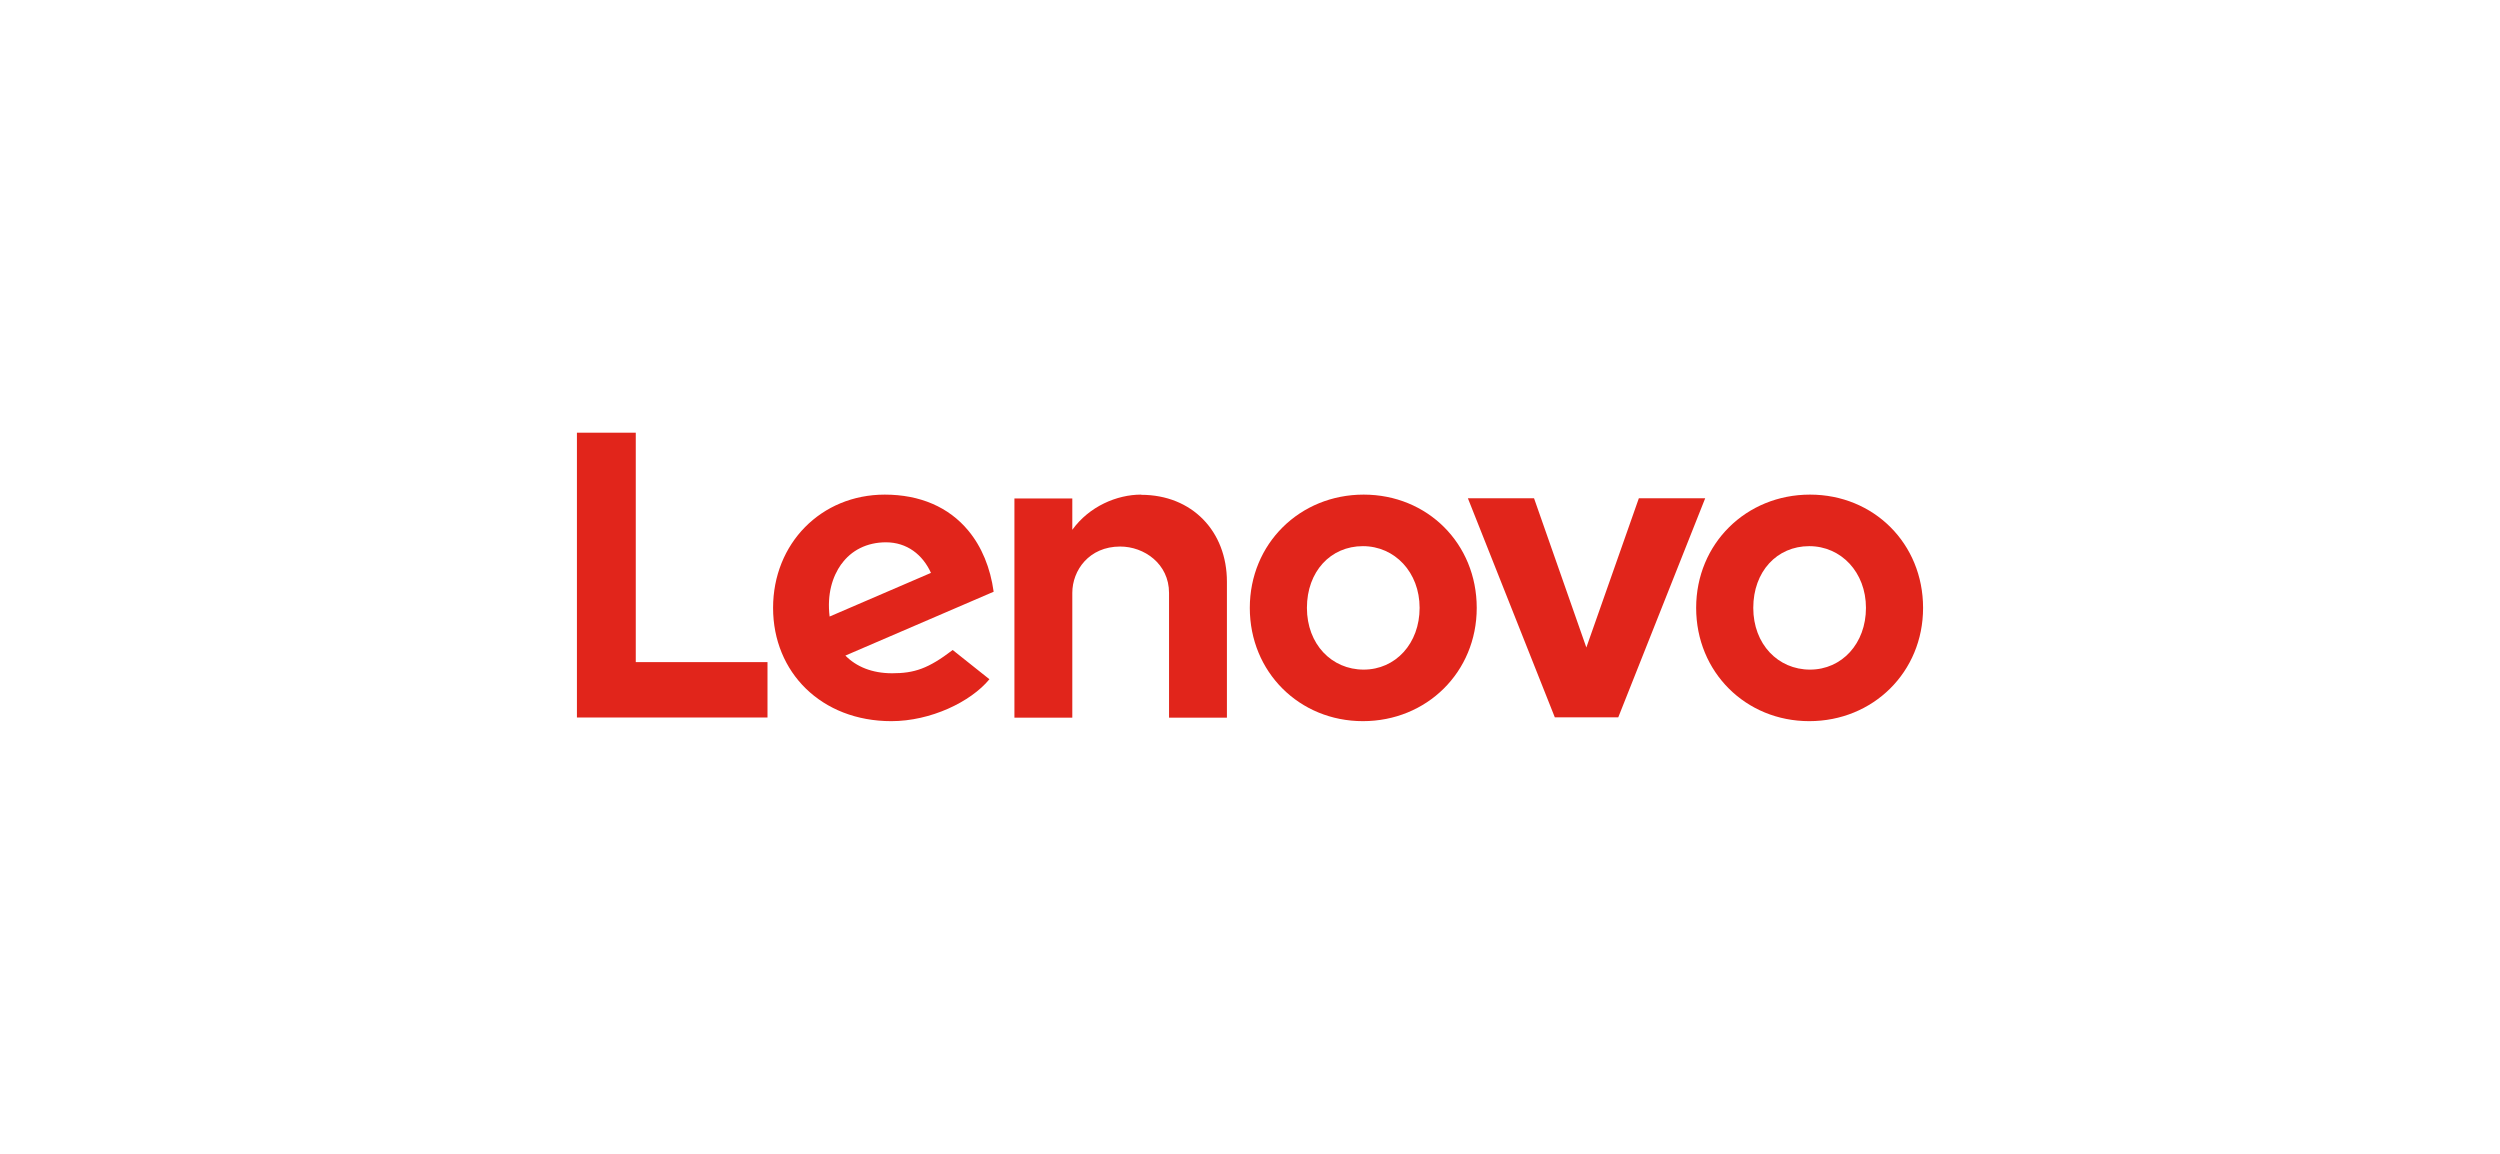
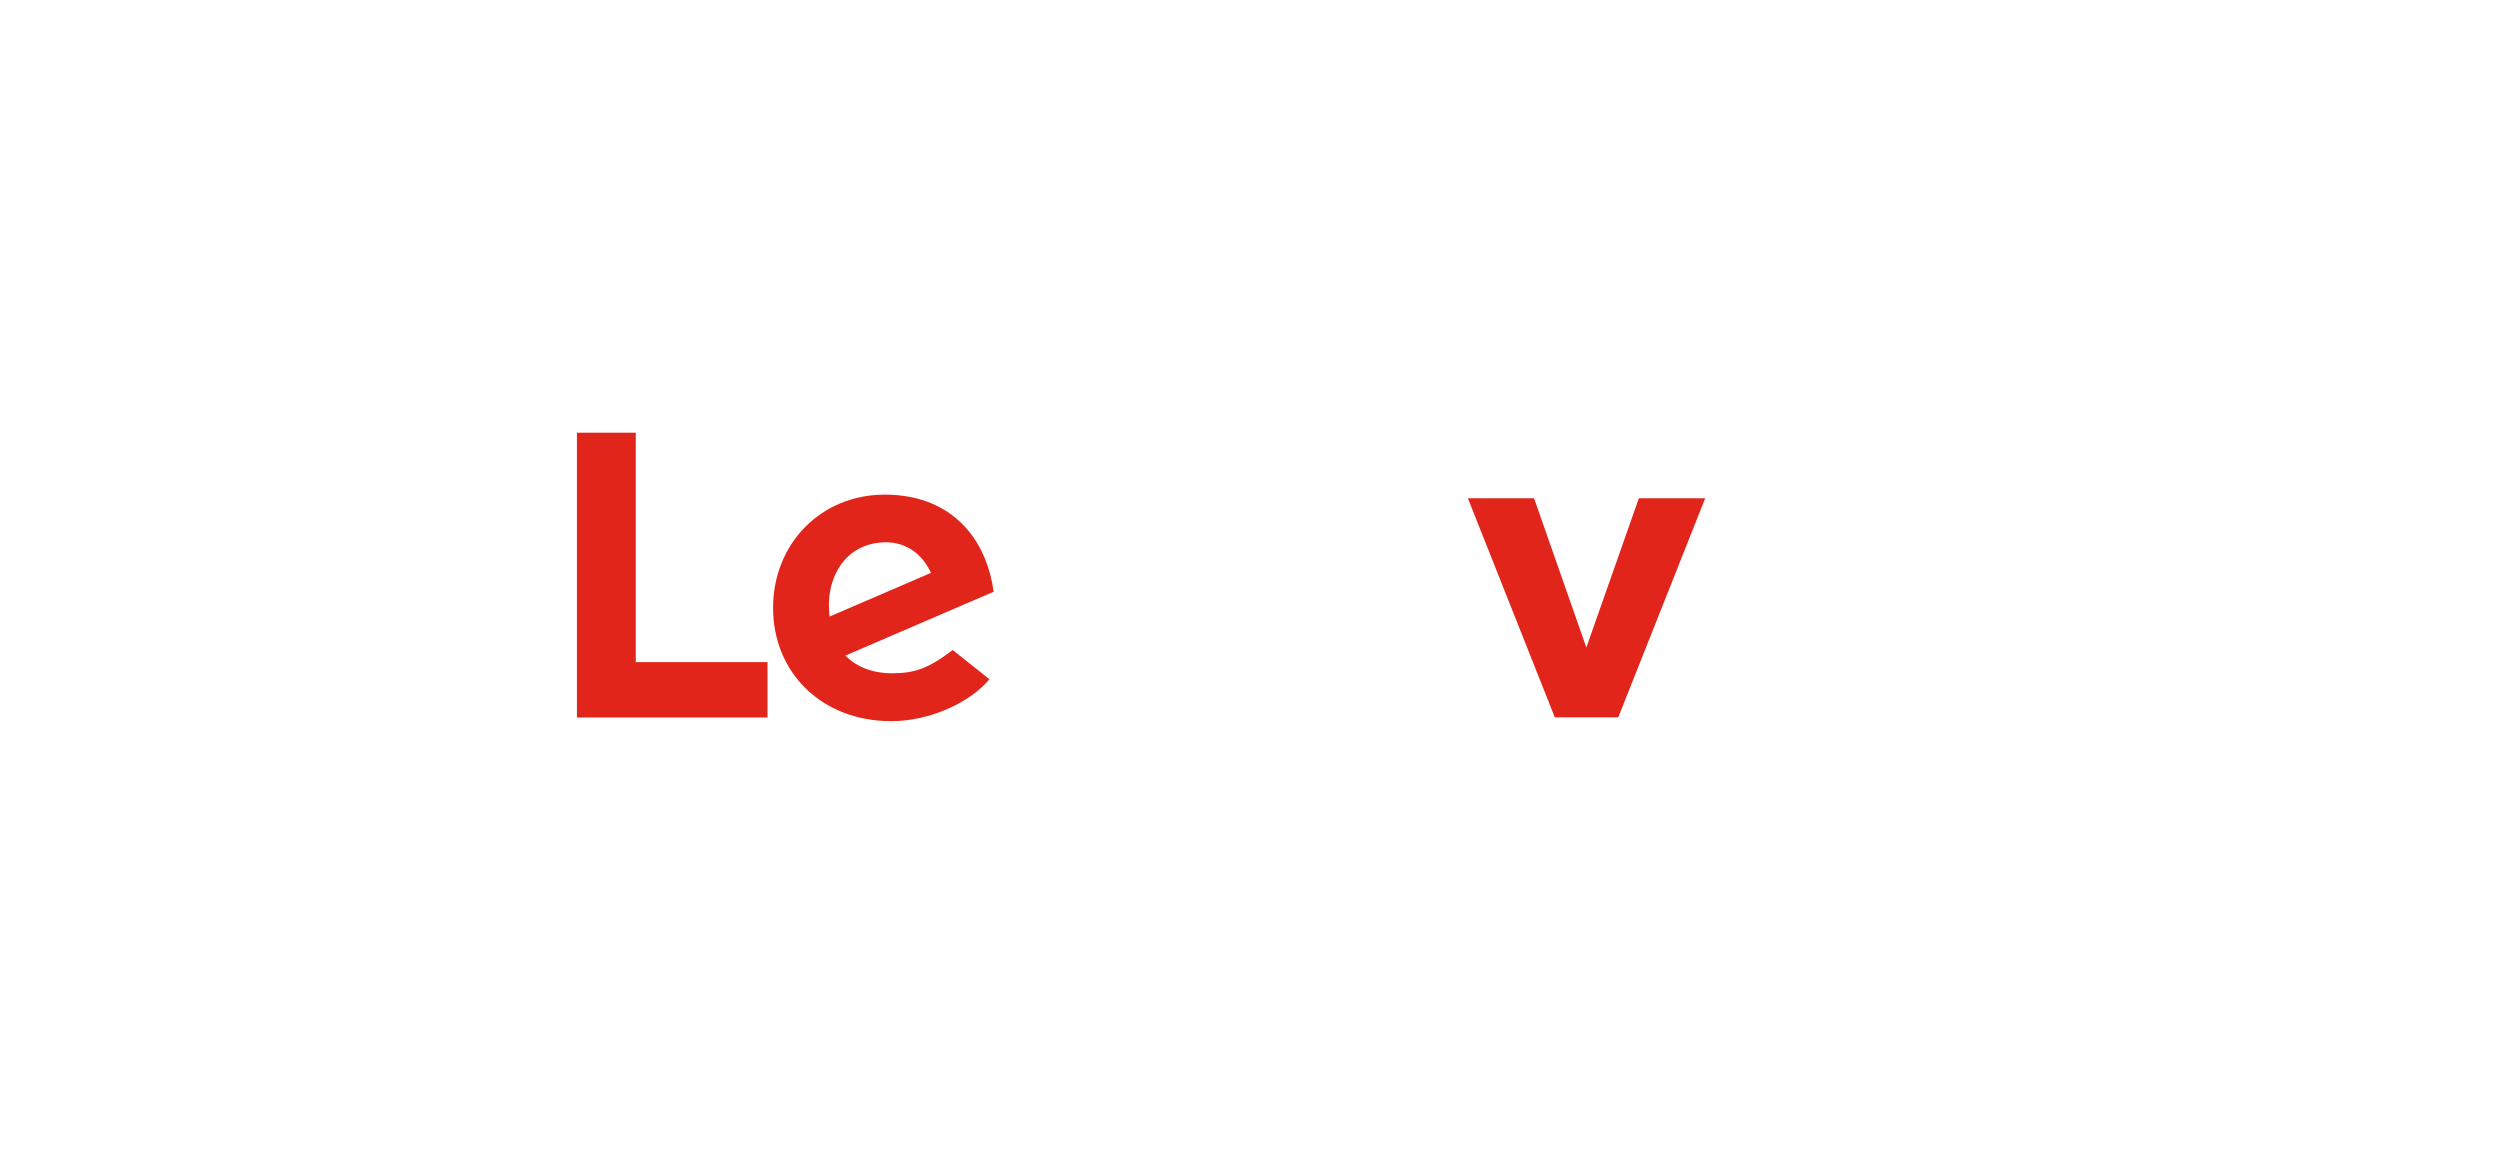
<svg xmlns="http://www.w3.org/2000/svg" id="Layer_1" data-name="Layer 1" width="130" height="60" viewBox="0 0 130 60">
  <defs>
    <style>      .cls-1 {        fill: #e1251b;        stroke-width: 0px;      }    </style>
  </defs>
-   <path class="cls-1" d="m59.34,25.72c-1.26,0-2.7.61-3.58,1.83h0s0,0,0,0v-1.63h-3.01v11.4h3.01v-6.49c0-1.17.87-2.41,2.49-2.41,1.25,0,2.54.9,2.54,2.41v6.49h3.01v-7.07c0-2.62-1.81-4.52-4.46-4.52" />
  <path class="cls-1" d="m85.22,25.91l-2.73,7.76-2.72-7.76h-3.44l4.52,11.39h3.3l4.52-11.39h-3.44Z" />
  <path class="cls-1" d="m49.54,33.8c-1.27.97-1.99,1.21-3.15,1.21-1.04,0-1.86-.34-2.43-.92l7.71-3.32c-.17-1.24-.62-2.34-1.32-3.18-1.01-1.22-2.51-1.87-4.34-1.87-3.31,0-5.81,2.54-5.81,5.89s2.51,5.89,6.15,5.89c2.04,0,4.13-1,5.1-2.18l-1.91-1.52h0Zm-5.79-4.46c.51-.72,1.33-1.14,2.32-1.14,1.09,0,1.91.64,2.34,1.59l-5.27,2.27c-.14-1.16.14-2.07.61-2.73h0Z" />
  <path class="cls-1" d="m39.91,34.43h-6.85v-11.93h-3.06v14.81h9.91v-2.87Z" />
-   <path class="cls-1" d="m94.08,37.5c-3.3,0-5.88-2.55-5.88-5.89s2.6-5.89,5.92-5.89,5.88,2.55,5.88,5.89-2.6,5.89-5.92,5.89h0Zm0-9.1c-1.68,0-2.91,1.32-2.91,3.21s1.29,3.21,2.95,3.21,2.91-1.36,2.91-3.21-1.29-3.21-2.95-3.21h0Z" />
-   <path class="cls-1" d="m70.87,37.5c-3.3,0-5.88-2.55-5.88-5.89s2.6-5.89,5.92-5.89,5.88,2.55,5.88,5.89-2.6,5.89-5.92,5.89Zm0-9.1c-1.68,0-2.91,1.32-2.91,3.21s1.29,3.21,2.95,3.21,2.91-1.36,2.91-3.21-1.29-3.21-2.95-3.21h0Z" />
</svg>